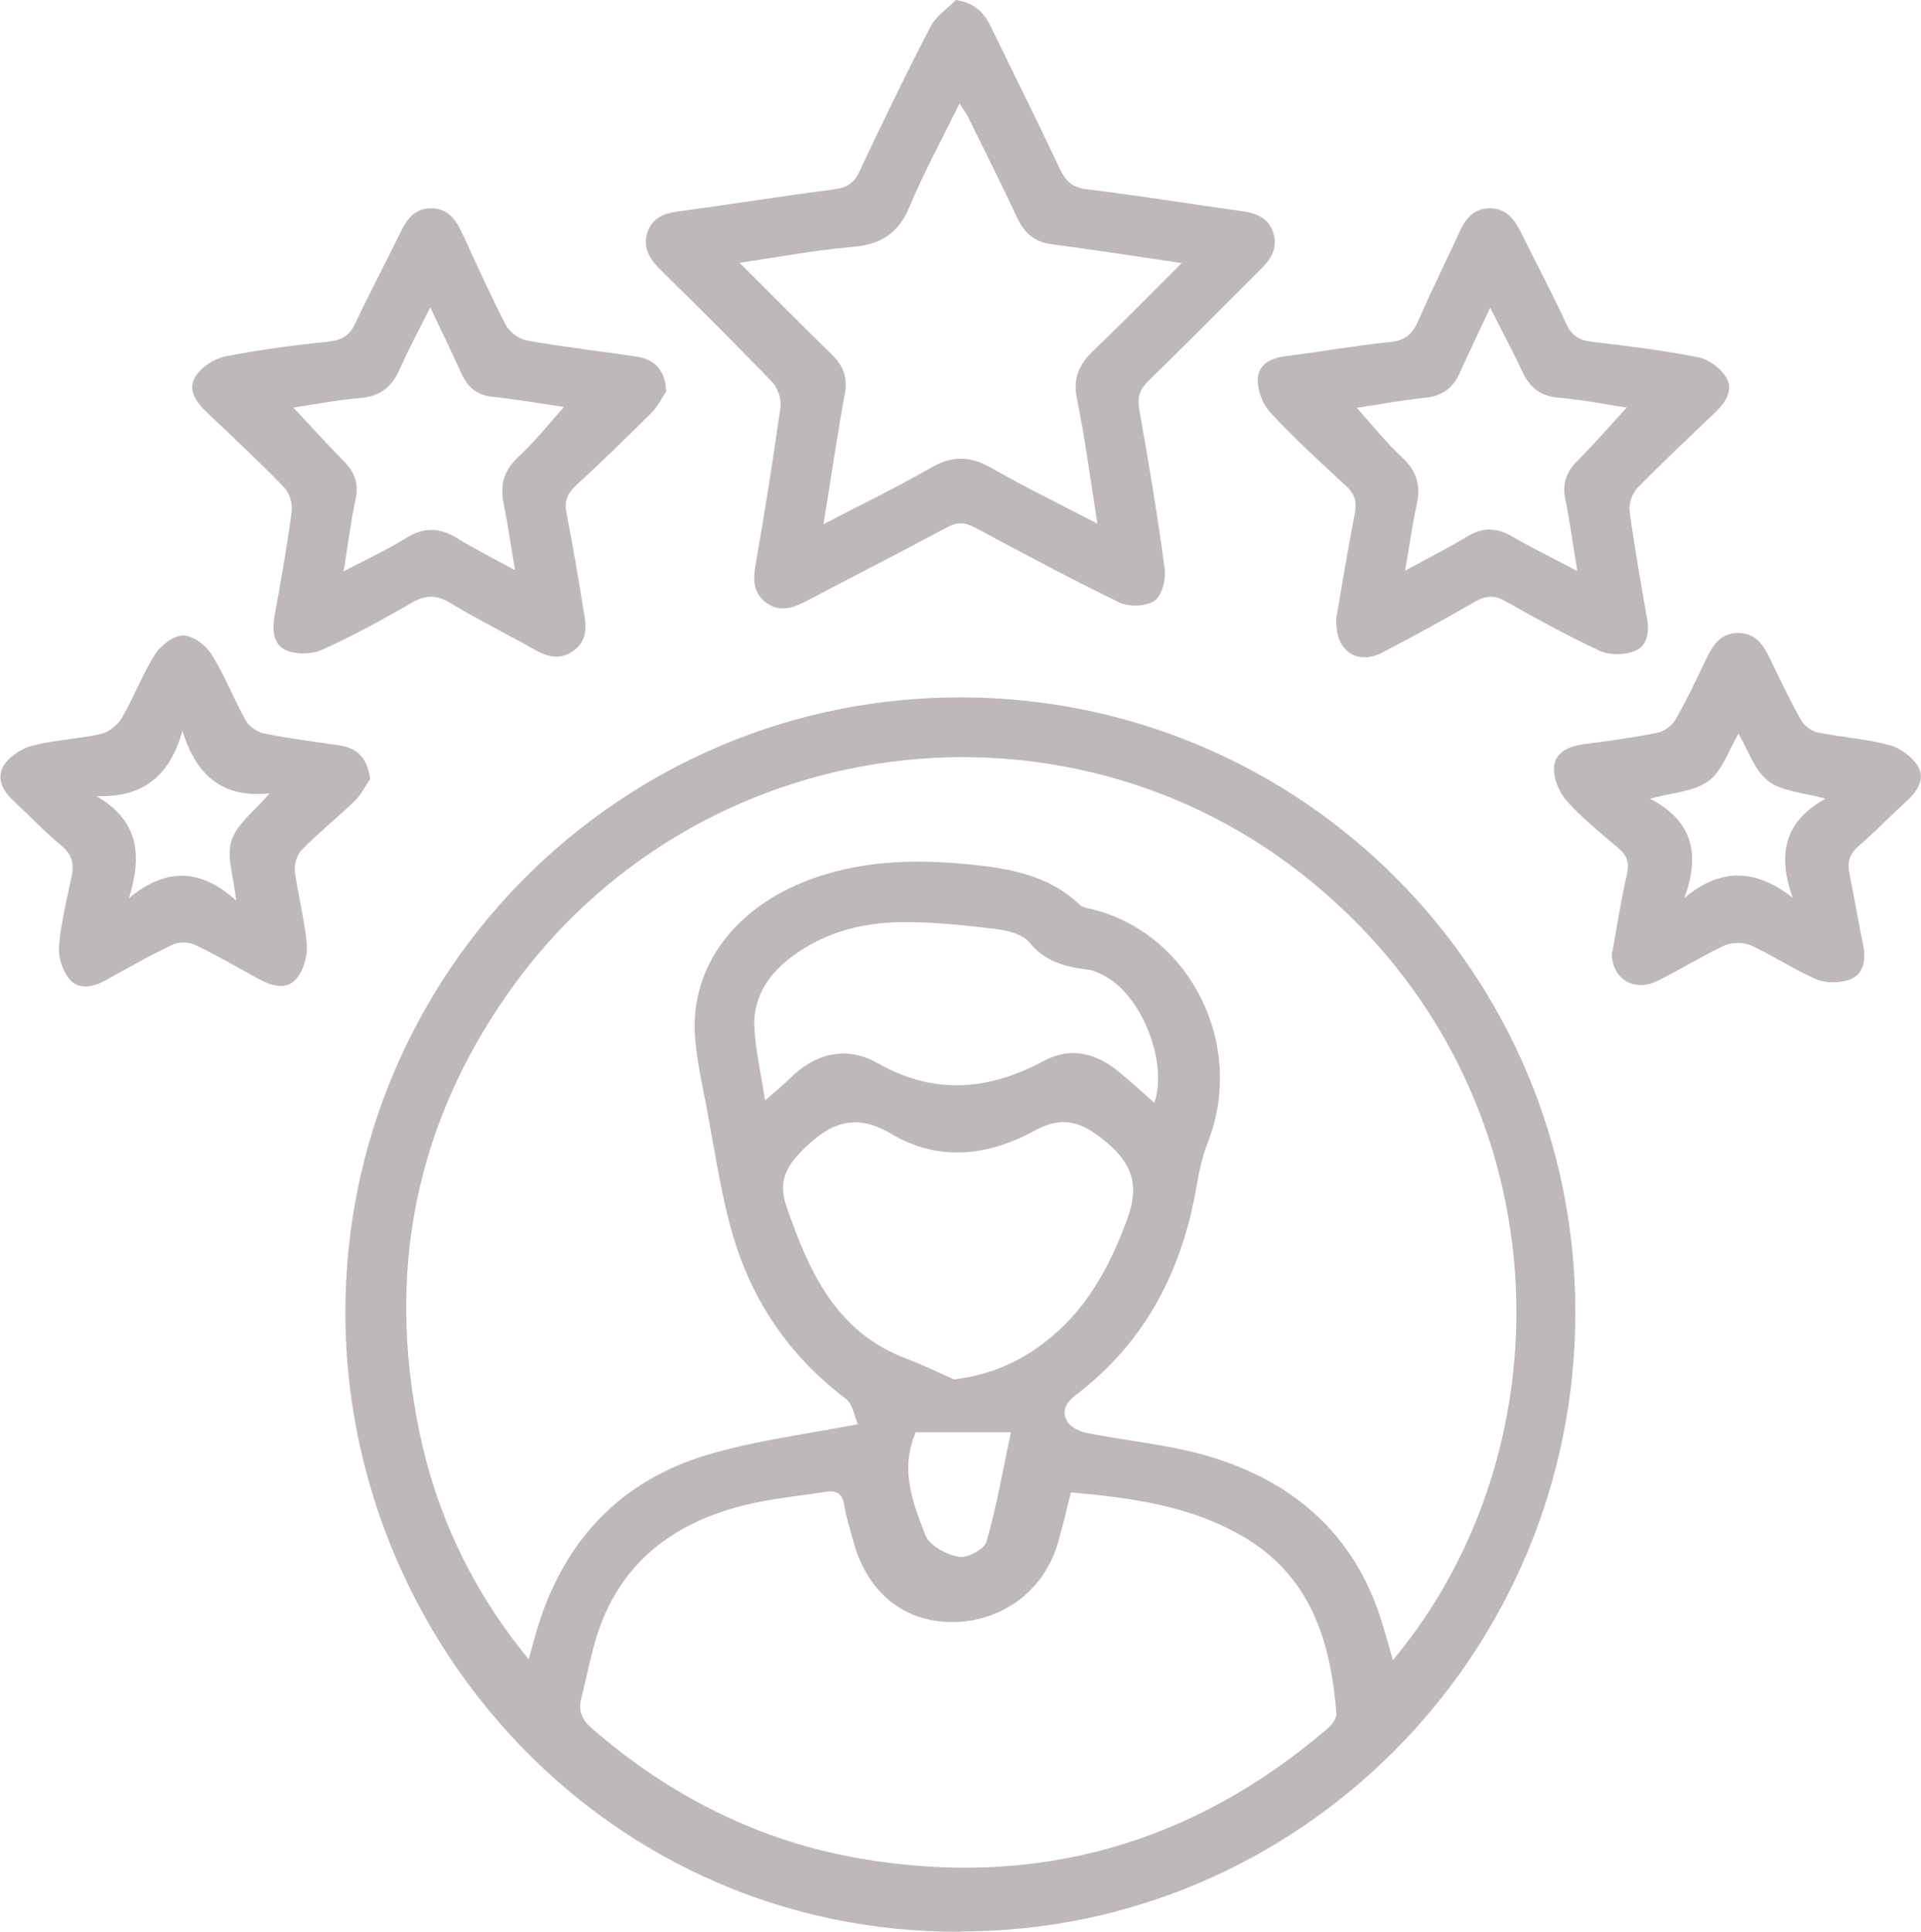
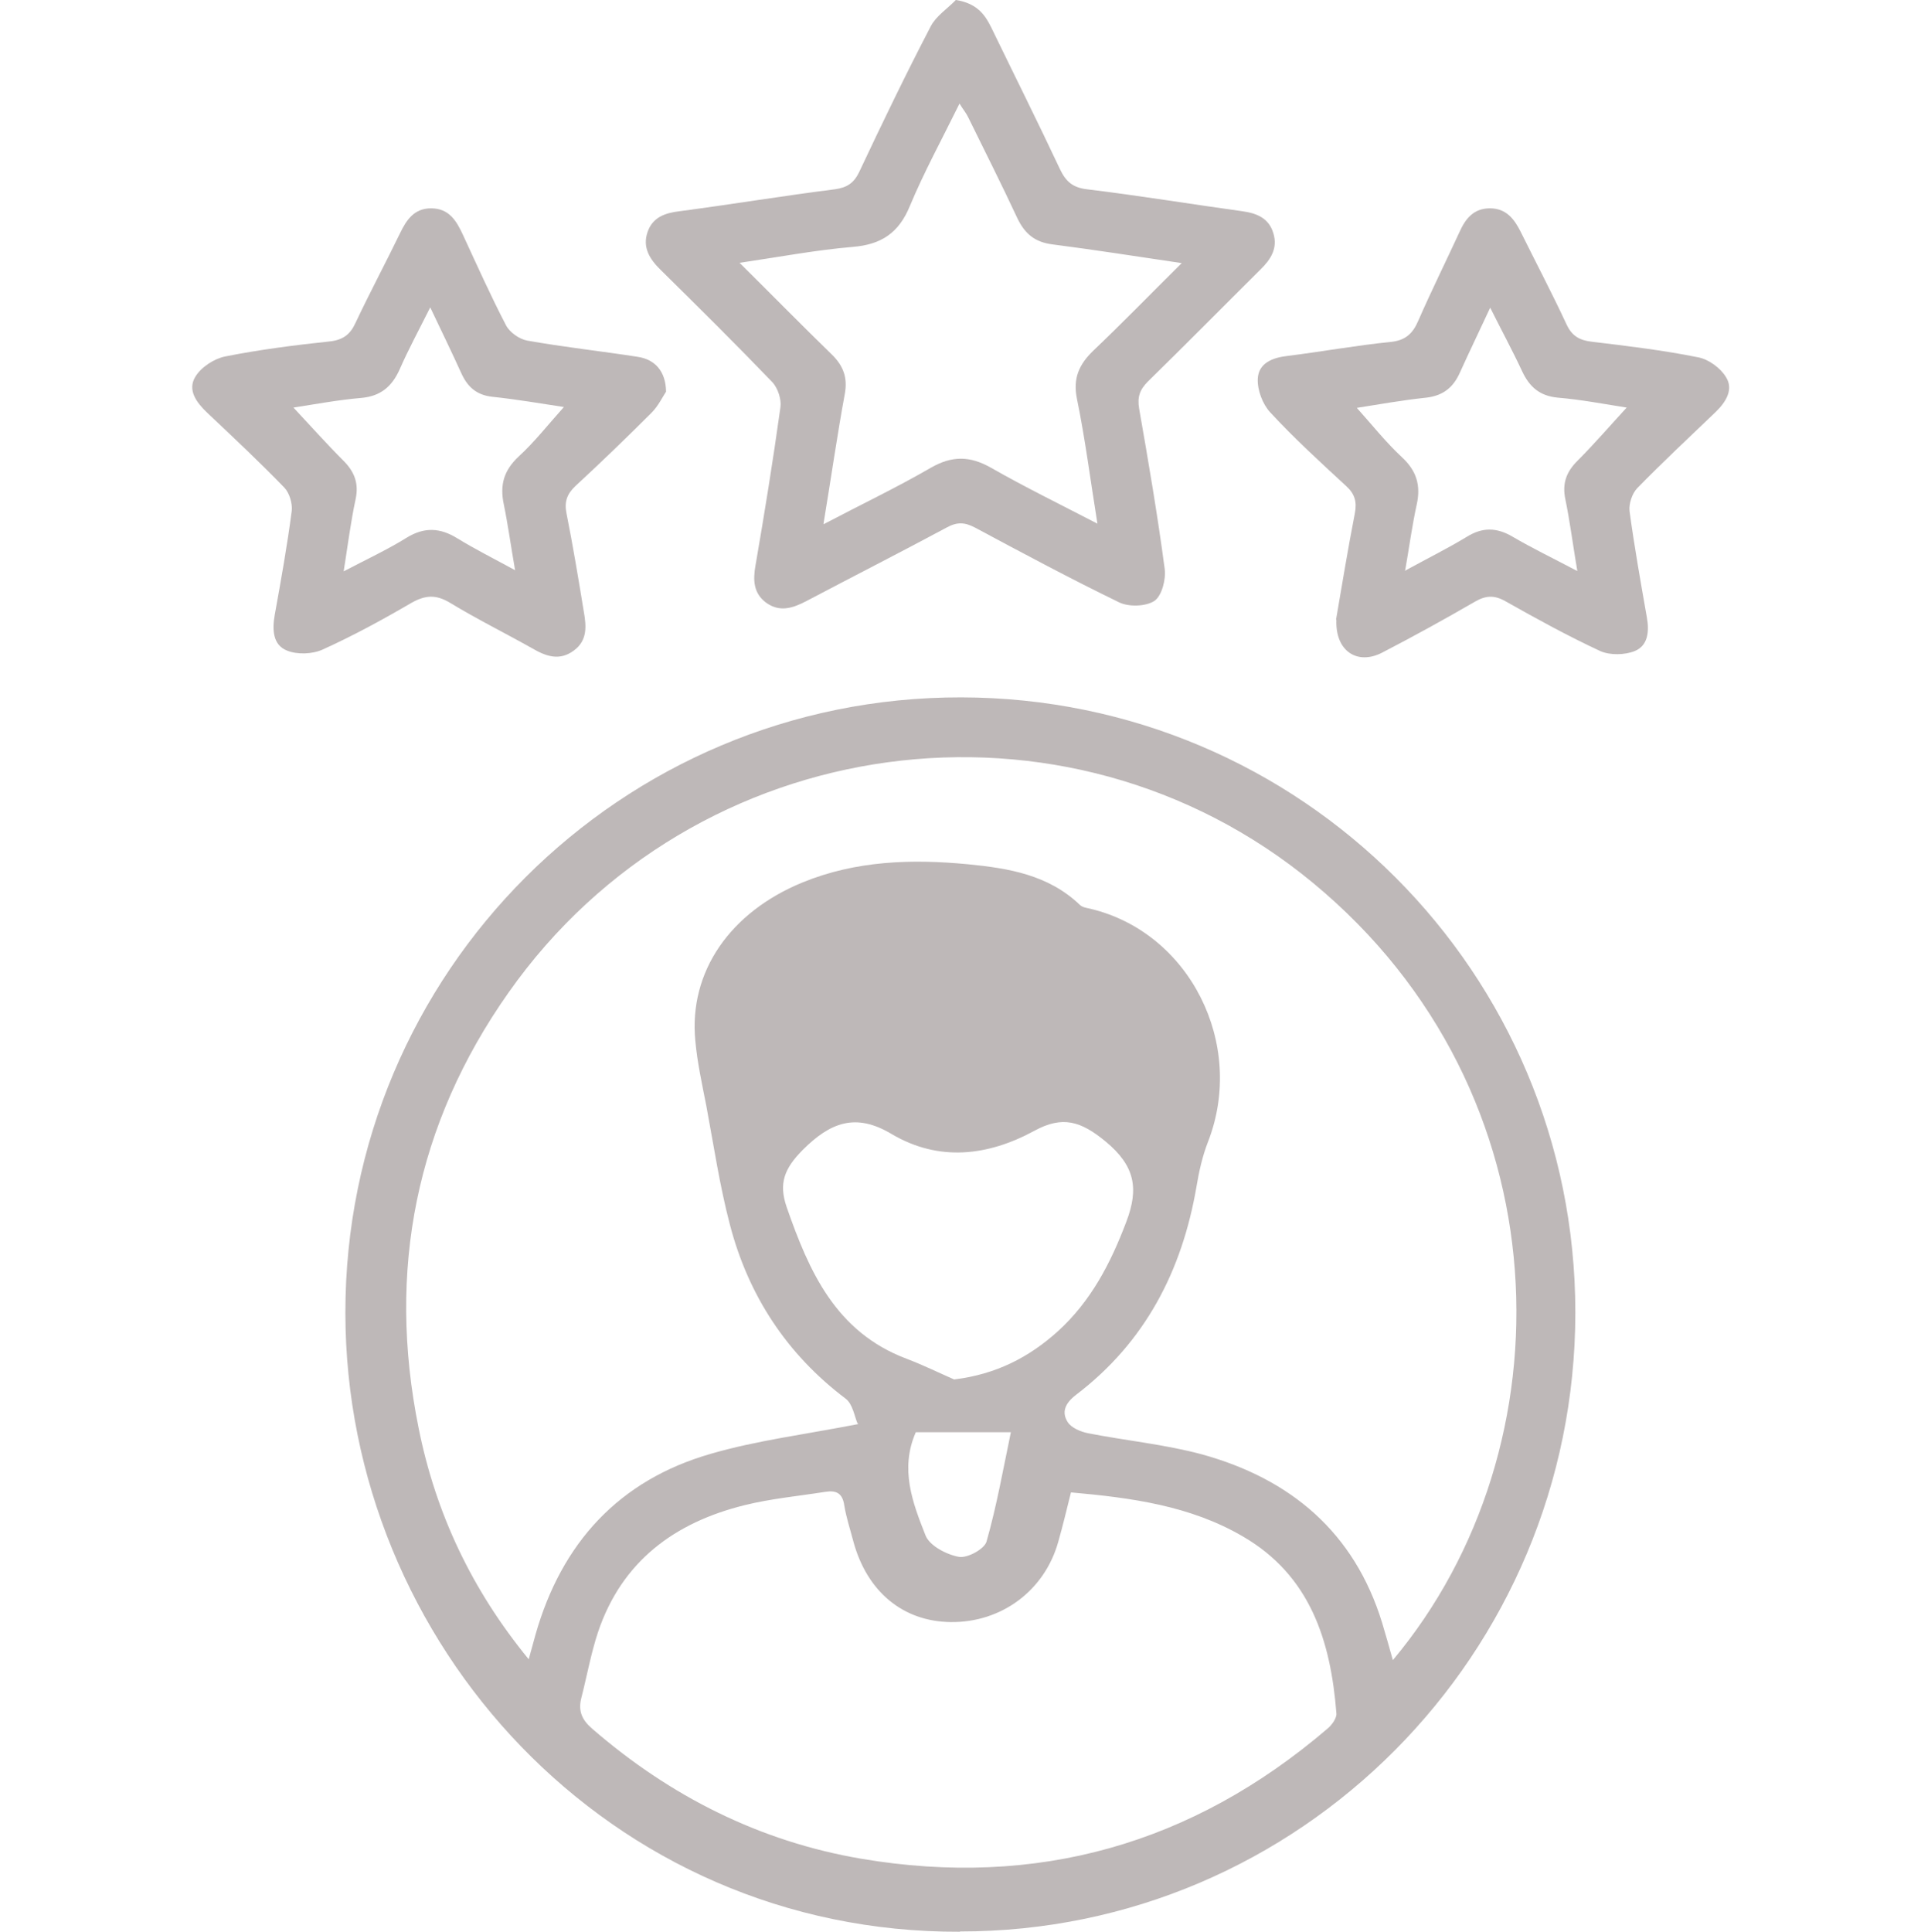
<svg xmlns="http://www.w3.org/2000/svg" id="Capa_2" data-name="Capa 2" viewBox="0 0 67.69 68.06">
  <defs>
    <style> .cls-1 { fill: #beb8b8; } </style>
  </defs>
  <g id="Capa_1-2" data-name="Capa 1">
    <g>
-       <path class="cls-1" d="M33.83,68.06c-12.36.05-21.65-10.17-21.66-21.8-.01-12,9.71-21.71,21.7-21.69,11.98.02,21.64,9.7,21.64,21.67,0,12.04-9.72,21.82-21.68,21.81ZM30.22,50.16c-.11-.25-.17-.69-.42-.88-2.08-1.57-3.43-3.64-4.08-6.13-.36-1.37-.57-2.79-.83-4.18-.15-.77-.32-1.53-.39-2.31-.23-2.42,1.22-4.52,3.78-5.57,1.88-.77,3.85-.83,5.83-.64,1.43.14,2.83.37,3.94,1.43.09.09.25.11.38.14,3.5.84,5.47,4.77,4.14,8.2-.2.51-.32,1.05-.41,1.59-.51,2.97-1.81,5.48-4.24,7.33-.39.3-.52.61-.3.96.13.21.47.35.74.4,1.33.26,2.69.39,3.99.74,3.12.86,5.37,2.74,6.35,5.93.13.43.25.86.38,1.32,6.28-7.49,6.12-20-2.81-27.38-8.71-7.2-21.81-5.43-28.35,3.86-3.27,4.64-4.29,9.79-3.17,15.34.6,3,1.87,5.7,3.88,8.15.11-.38.17-.63.24-.87.92-3.23,2.94-5.44,6.18-6.37,1.62-.47,3.31-.68,5.21-1.05ZM37.74,52.57c-.16.64-.29,1.19-.45,1.75-.48,1.72-2,2.85-3.79,2.83-1.68-.02-2.95-1.07-3.43-2.84-.11-.42-.25-.84-.32-1.27-.06-.42-.27-.54-.66-.48-.95.15-1.92.24-2.85.47-2.47.61-4.33,1.98-5.17,4.48-.25.76-.39,1.55-.59,2.33-.11.45.03.76.39,1.07,2.75,2.38,5.9,3.97,9.49,4.58,6.17,1.04,11.65-.51,16.41-4.58.16-.13.34-.38.32-.55-.2-2.55-.92-4.85-3.3-6.23-1.85-1.08-3.92-1.36-6.06-1.55ZM33.63,48.6c1.47-.18,2.63-.78,3.64-1.69,1.17-1.06,1.87-2.41,2.42-3.87.44-1.16.31-1.96-.73-2.82-.87-.72-1.52-.92-2.51-.38-1.64.89-3.37,1.1-5.04.11-1.26-.75-2.15-.41-3.13.57-.64.65-.85,1.17-.56,2.01.79,2.27,1.73,4.4,4.22,5.34.58.22,1.13.49,1.7.74ZM40.68,38.84c.48-1.43-.46-3.76-1.73-4.44-.2-.11-.42-.22-.64-.24-.79-.1-1.49-.28-2.04-.96-.24-.29-.77-.42-1.19-.47-1.11-.13-2.24-.26-3.36-.24-1.37.02-2.68.37-3.81,1.21-.82.61-1.36,1.41-1.33,2.44.03.83.23,1.66.38,2.63.36-.32.63-.53.87-.77.9-.9,2-1.16,3.08-.55,2.02,1.15,3.93.97,5.89-.08.94-.5,1.83-.26,2.62.39.42.34.82.71,1.25,1.09ZM32.27,50.46c-.57,1.3-.11,2.49.34,3.63.14.37.74.68,1.17.76.3.06.9-.27.98-.53.36-1.26.59-2.57.86-3.86h-3.35Z" />
+       <path class="cls-1" d="M33.83,68.06c-12.36.05-21.65-10.17-21.66-21.8-.01-12,9.71-21.71,21.7-21.69,11.98.02,21.64,9.7,21.64,21.67,0,12.04-9.72,21.82-21.68,21.81ZM30.22,50.16c-.11-.25-.17-.69-.42-.88-2.08-1.57-3.43-3.64-4.08-6.13-.36-1.37-.57-2.79-.83-4.18-.15-.77-.32-1.53-.39-2.31-.23-2.42,1.22-4.52,3.78-5.57,1.88-.77,3.85-.83,5.83-.64,1.43.14,2.83.37,3.94,1.43.09.09.25.11.38.14,3.5.84,5.47,4.77,4.14,8.2-.2.51-.32,1.05-.41,1.59-.51,2.97-1.81,5.48-4.24,7.33-.39.3-.52.61-.3.96.13.21.47.35.74.4,1.33.26,2.69.39,3.99.74,3.12.86,5.37,2.74,6.35,5.93.13.43.25.86.38,1.32,6.28-7.49,6.12-20-2.81-27.38-8.71-7.2-21.81-5.43-28.35,3.86-3.27,4.64-4.29,9.79-3.17,15.34.6,3,1.87,5.7,3.88,8.15.11-.38.17-.63.24-.87.92-3.23,2.94-5.44,6.18-6.37,1.62-.47,3.31-.68,5.21-1.05ZM37.74,52.57c-.16.64-.29,1.19-.45,1.75-.48,1.72-2,2.85-3.79,2.83-1.68-.02-2.95-1.07-3.43-2.84-.11-.42-.25-.84-.32-1.27-.06-.42-.27-.54-.66-.48-.95.15-1.92.24-2.85.47-2.47.61-4.33,1.98-5.17,4.48-.25.76-.39,1.55-.59,2.33-.11.45.03.76.39,1.07,2.75,2.38,5.9,3.97,9.49,4.58,6.17,1.04,11.65-.51,16.41-4.58.16-.13.34-.38.32-.55-.2-2.55-.92-4.85-3.3-6.23-1.85-1.08-3.92-1.36-6.06-1.55ZM33.63,48.6c1.47-.18,2.63-.78,3.64-1.69,1.17-1.06,1.87-2.41,2.42-3.87.44-1.16.31-1.96-.73-2.82-.87-.72-1.52-.92-2.51-.38-1.64.89-3.37,1.1-5.04.11-1.26-.75-2.15-.41-3.13.57-.64.65-.85,1.17-.56,2.01.79,2.27,1.73,4.4,4.22,5.34.58.22,1.13.49,1.7.74ZM40.68,38.84ZM32.27,50.46c-.57,1.3-.11,2.49.34,3.63.14.37.74.68,1.17.76.3.06.9-.27.98-.53.36-1.26.59-2.57.86-3.86h-3.35Z" />
      <path class="cls-1" d="M33.69,0c.72.12,1,.49,1.23.95.81,1.67,1.64,3.33,2.43,5.01.21.44.45.65.96.71,1.82.22,3.64.52,5.45.77.52.07.95.24,1.11.78.16.53-.09.92-.46,1.28-1.32,1.31-2.63,2.64-3.96,3.94-.29.29-.38.55-.31.96.33,1.88.65,3.76.9,5.64.05.37-.1.95-.36,1.13-.3.2-.91.22-1.25.05-1.71-.83-3.39-1.73-5.07-2.63-.36-.19-.63-.21-1.01,0-1.64.88-3.29,1.72-4.94,2.59-.48.25-.94.4-1.42.05-.44-.33-.46-.79-.37-1.3.32-1.85.62-3.71.88-5.58.04-.28-.09-.67-.28-.88-1.29-1.34-2.61-2.65-3.94-3.96-.39-.38-.65-.8-.46-1.34.18-.52.62-.67,1.14-.73,1.82-.24,3.63-.54,5.45-.77.44-.06.68-.22.87-.62.81-1.72,1.64-3.44,2.52-5.13.19-.36.58-.61.88-.92ZM29.02,18.47c1.35-.71,2.59-1.3,3.78-1.99.75-.43,1.38-.42,2.12,0,1.19.68,2.42,1.28,3.75,1.97-.25-1.55-.43-2.98-.72-4.39-.15-.73.07-1.22.58-1.71,1.03-.98,2.01-1.99,3.11-3.08-1.62-.24-3.08-.47-4.56-.66-.63-.08-.98-.39-1.24-.94-.55-1.18-1.14-2.35-1.72-3.53-.07-.15-.18-.28-.31-.49-.62,1.26-1.25,2.41-1.75,3.61-.39.95-1.01,1.36-2.02,1.44-1.29.11-2.56.35-3.98.56,1.16,1.15,2.2,2.21,3.27,3.25.39.39.54.8.44,1.36-.27,1.46-.48,2.94-.75,4.57Z" />
      <path class="cls-1" d="M23.47,13.8c-.11.16-.27.5-.51.74-.88.88-1.77,1.74-2.68,2.58-.3.28-.4.56-.32.96.23,1.15.42,2.3.61,3.46.09.51.14,1.02-.35,1.38-.51.38-.99.2-1.47-.08-.96-.54-1.95-1.03-2.89-1.6-.51-.31-.89-.27-1.38.01-1.01.59-2.04,1.15-3.1,1.63-.36.17-.91.19-1.27.04-.5-.2-.52-.74-.43-1.25.22-1.22.44-2.44.6-3.67.03-.26-.08-.63-.26-.82-.88-.91-1.8-1.77-2.72-2.64-.38-.36-.7-.8-.42-1.26.2-.34.66-.64,1.05-.72,1.21-.24,2.45-.4,3.68-.53.47-.05.73-.24.92-.66.5-1.06,1.05-2.09,1.56-3.14.23-.48.5-.89,1.1-.89.64,0,.9.45,1.13.95.49,1.06.97,2.13,1.51,3.17.13.25.47.49.75.54,1.29.23,2.59.37,3.88.57.62.09,1,.51,1.01,1.23ZM19.87,14.34c-.8-.12-1.66-.27-2.52-.36-.55-.06-.87-.34-1.09-.82-.34-.75-.7-1.49-1.1-2.33-.4.8-.77,1.48-1.08,2.19-.27.6-.67.94-1.35,1-.81.07-1.62.22-2.39.34.6.64,1.16,1.27,1.76,1.87.39.39.55.8.43,1.36-.17.79-.27,1.59-.42,2.54.84-.44,1.55-.77,2.21-1.18.63-.39,1.19-.36,1.8.02.62.38,1.28.71,2.03,1.12-.15-.86-.25-1.6-.4-2.33-.14-.67,0-1.18.52-1.67.57-.52,1.05-1.14,1.6-1.75Z" />
      <path class="cls-1" d="M47.08,21.82c.2-1.16.41-2.45.66-3.73.08-.41,0-.69-.31-.97-.91-.84-1.83-1.68-2.67-2.59-.27-.29-.46-.79-.44-1.19.03-.55.52-.74,1.05-.8,1.21-.15,2.41-.37,3.61-.49.54-.05.8-.29,1-.76.46-1.05.97-2.08,1.45-3.12.21-.47.5-.83,1.07-.83.56,0,.85.36,1.08.82.54,1.09,1.11,2.17,1.62,3.27.19.41.46.56.89.61,1.25.15,2.51.3,3.75.55.37.07.79.38.98.7.27.43,0,.87-.36,1.22-.93.89-1.87,1.77-2.77,2.69-.18.19-.3.55-.27.81.17,1.25.39,2.49.61,3.74.09.5.04,1-.43,1.19-.35.14-.87.15-1.21,0-1.14-.53-2.25-1.14-3.35-1.76-.39-.22-.69-.2-1.07.02-1.07.62-2.16,1.22-3.26,1.79-.88.46-1.66-.05-1.62-1.14ZM49.54,20.09c.79-.43,1.49-.78,2.15-1.18.55-.34,1.05-.33,1.61,0,.7.41,1.43.76,2.28,1.21-.16-.95-.26-1.74-.42-2.52-.12-.56.03-.97.42-1.36.6-.6,1.15-1.24,1.74-1.88-.77-.12-1.6-.28-2.43-.35-.63-.06-.99-.37-1.25-.92-.34-.73-.72-1.43-1.13-2.25-.38.82-.73,1.54-1.06,2.27-.23.53-.59.83-1.19.9-.85.09-1.69.24-2.45.36.54.6,1.02,1.21,1.59,1.74.52.48.67,1,.52,1.67-.16.73-.26,1.48-.41,2.34Z" />
-       <path class="cls-1" d="M56.82,33.52c.16-.89.3-1.82.51-2.73.1-.43-.02-.68-.34-.94-.61-.52-1.25-1.03-1.78-1.63-.27-.3-.48-.8-.45-1.19.03-.53.53-.74,1.05-.81.86-.11,1.73-.23,2.58-.4.24-.05.53-.25.65-.47.4-.69.74-1.42,1.09-2.15.23-.48.5-.89,1.1-.9.64,0,.91.43,1.15.93.35.72.69,1.45,1.09,2.15.11.2.37.39.6.43.83.17,1.69.22,2.5.44.39.1.82.42,1.02.76.25.43-.03.87-.4,1.21-.58.53-1.12,1.09-1.71,1.6-.32.28-.39.57-.31.97.17.83.31,1.67.48,2.5.1.5.04,1-.42,1.2-.35.15-.86.16-1.21.02-.8-.34-1.53-.84-2.32-1.2-.26-.12-.67-.11-.93,0-.81.38-1.57.86-2.37,1.25-.84.42-1.65-.11-1.6-1.04ZM59.35,31.64c1.3-1.09,2.53-1.02,3.82-.01-.54-1.51-.31-2.68,1.15-3.49-.79-.22-1.53-.25-2.01-.62-.49-.38-.71-1.09-1.05-1.67-.35.58-.56,1.3-1.05,1.66-.5.38-1.27.41-2.07.63,1.51.78,1.78,1.96,1.21,3.5Z" />
-       <path class="cls-1" d="M13.03,27.46c-.13.19-.29.52-.53.76-.61.59-1.28,1.12-1.87,1.73-.17.17-.27.51-.24.75.11.86.35,1.71.42,2.58.03.4-.11.91-.37,1.21-.36.41-.88.24-1.33,0-.74-.41-1.48-.84-2.24-1.2-.22-.11-.58-.11-.8,0-.81.38-1.59.83-2.37,1.26-.44.24-.94.33-1.26-.06-.24-.29-.39-.78-.36-1.16.07-.82.27-1.63.44-2.43.09-.44.04-.77-.34-1.09-.6-.5-1.14-1.07-1.71-1.6-.38-.35-.6-.8-.35-1.22.19-.32.62-.61.99-.71.8-.21,1.63-.24,2.44-.42.28-.06.59-.31.74-.56.43-.73.72-1.54,1.18-2.25.2-.32.65-.66.99-.66.34,0,.79.34.99.66.46.73.78,1.56,1.2,2.32.12.22.41.42.65.47.88.18,1.76.29,2.65.42.62.09,1,.42,1.1,1.23ZM8.32,31.73c-.08-.83-.35-1.55-.16-2.12.19-.59.82-1.04,1.34-1.66-1.67.18-2.59-.64-3.07-2.2-.44,1.54-1.34,2.36-3.03,2.3,1.51.88,1.61,2.11,1.14,3.6,1.29-1.08,2.52-1.07,3.78.08Z" />
    </g>
  </g>
</svg>